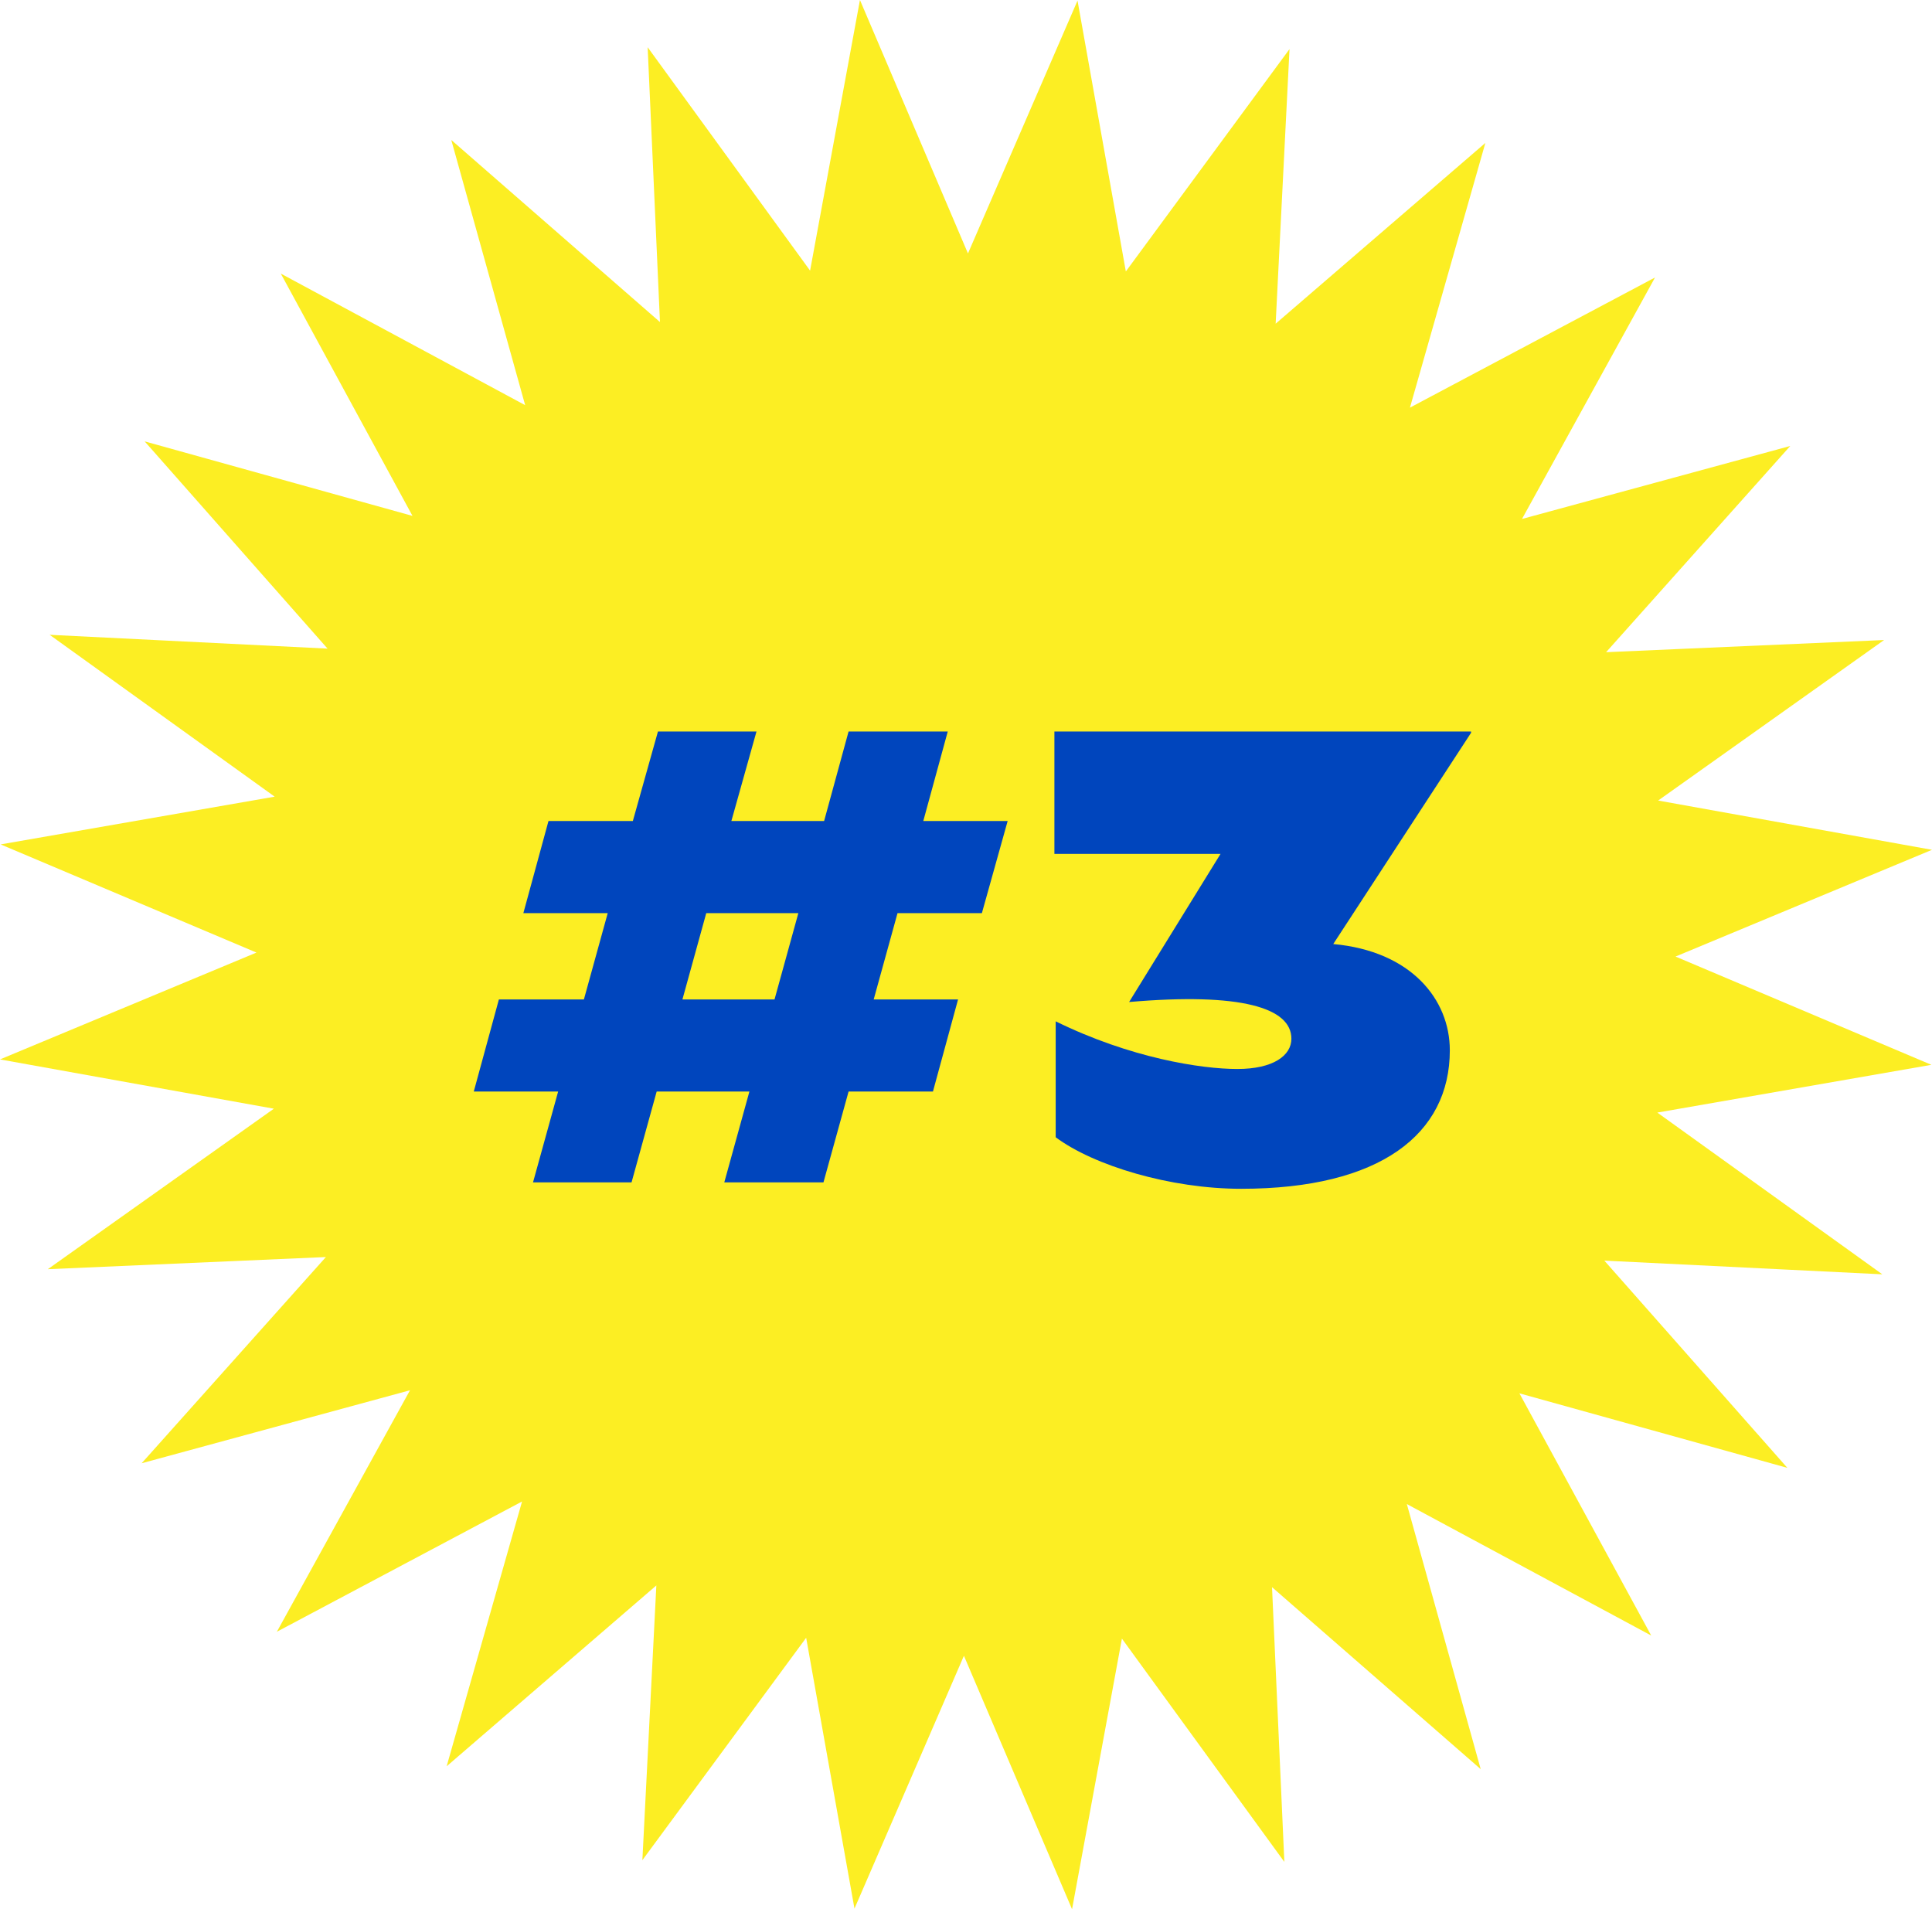
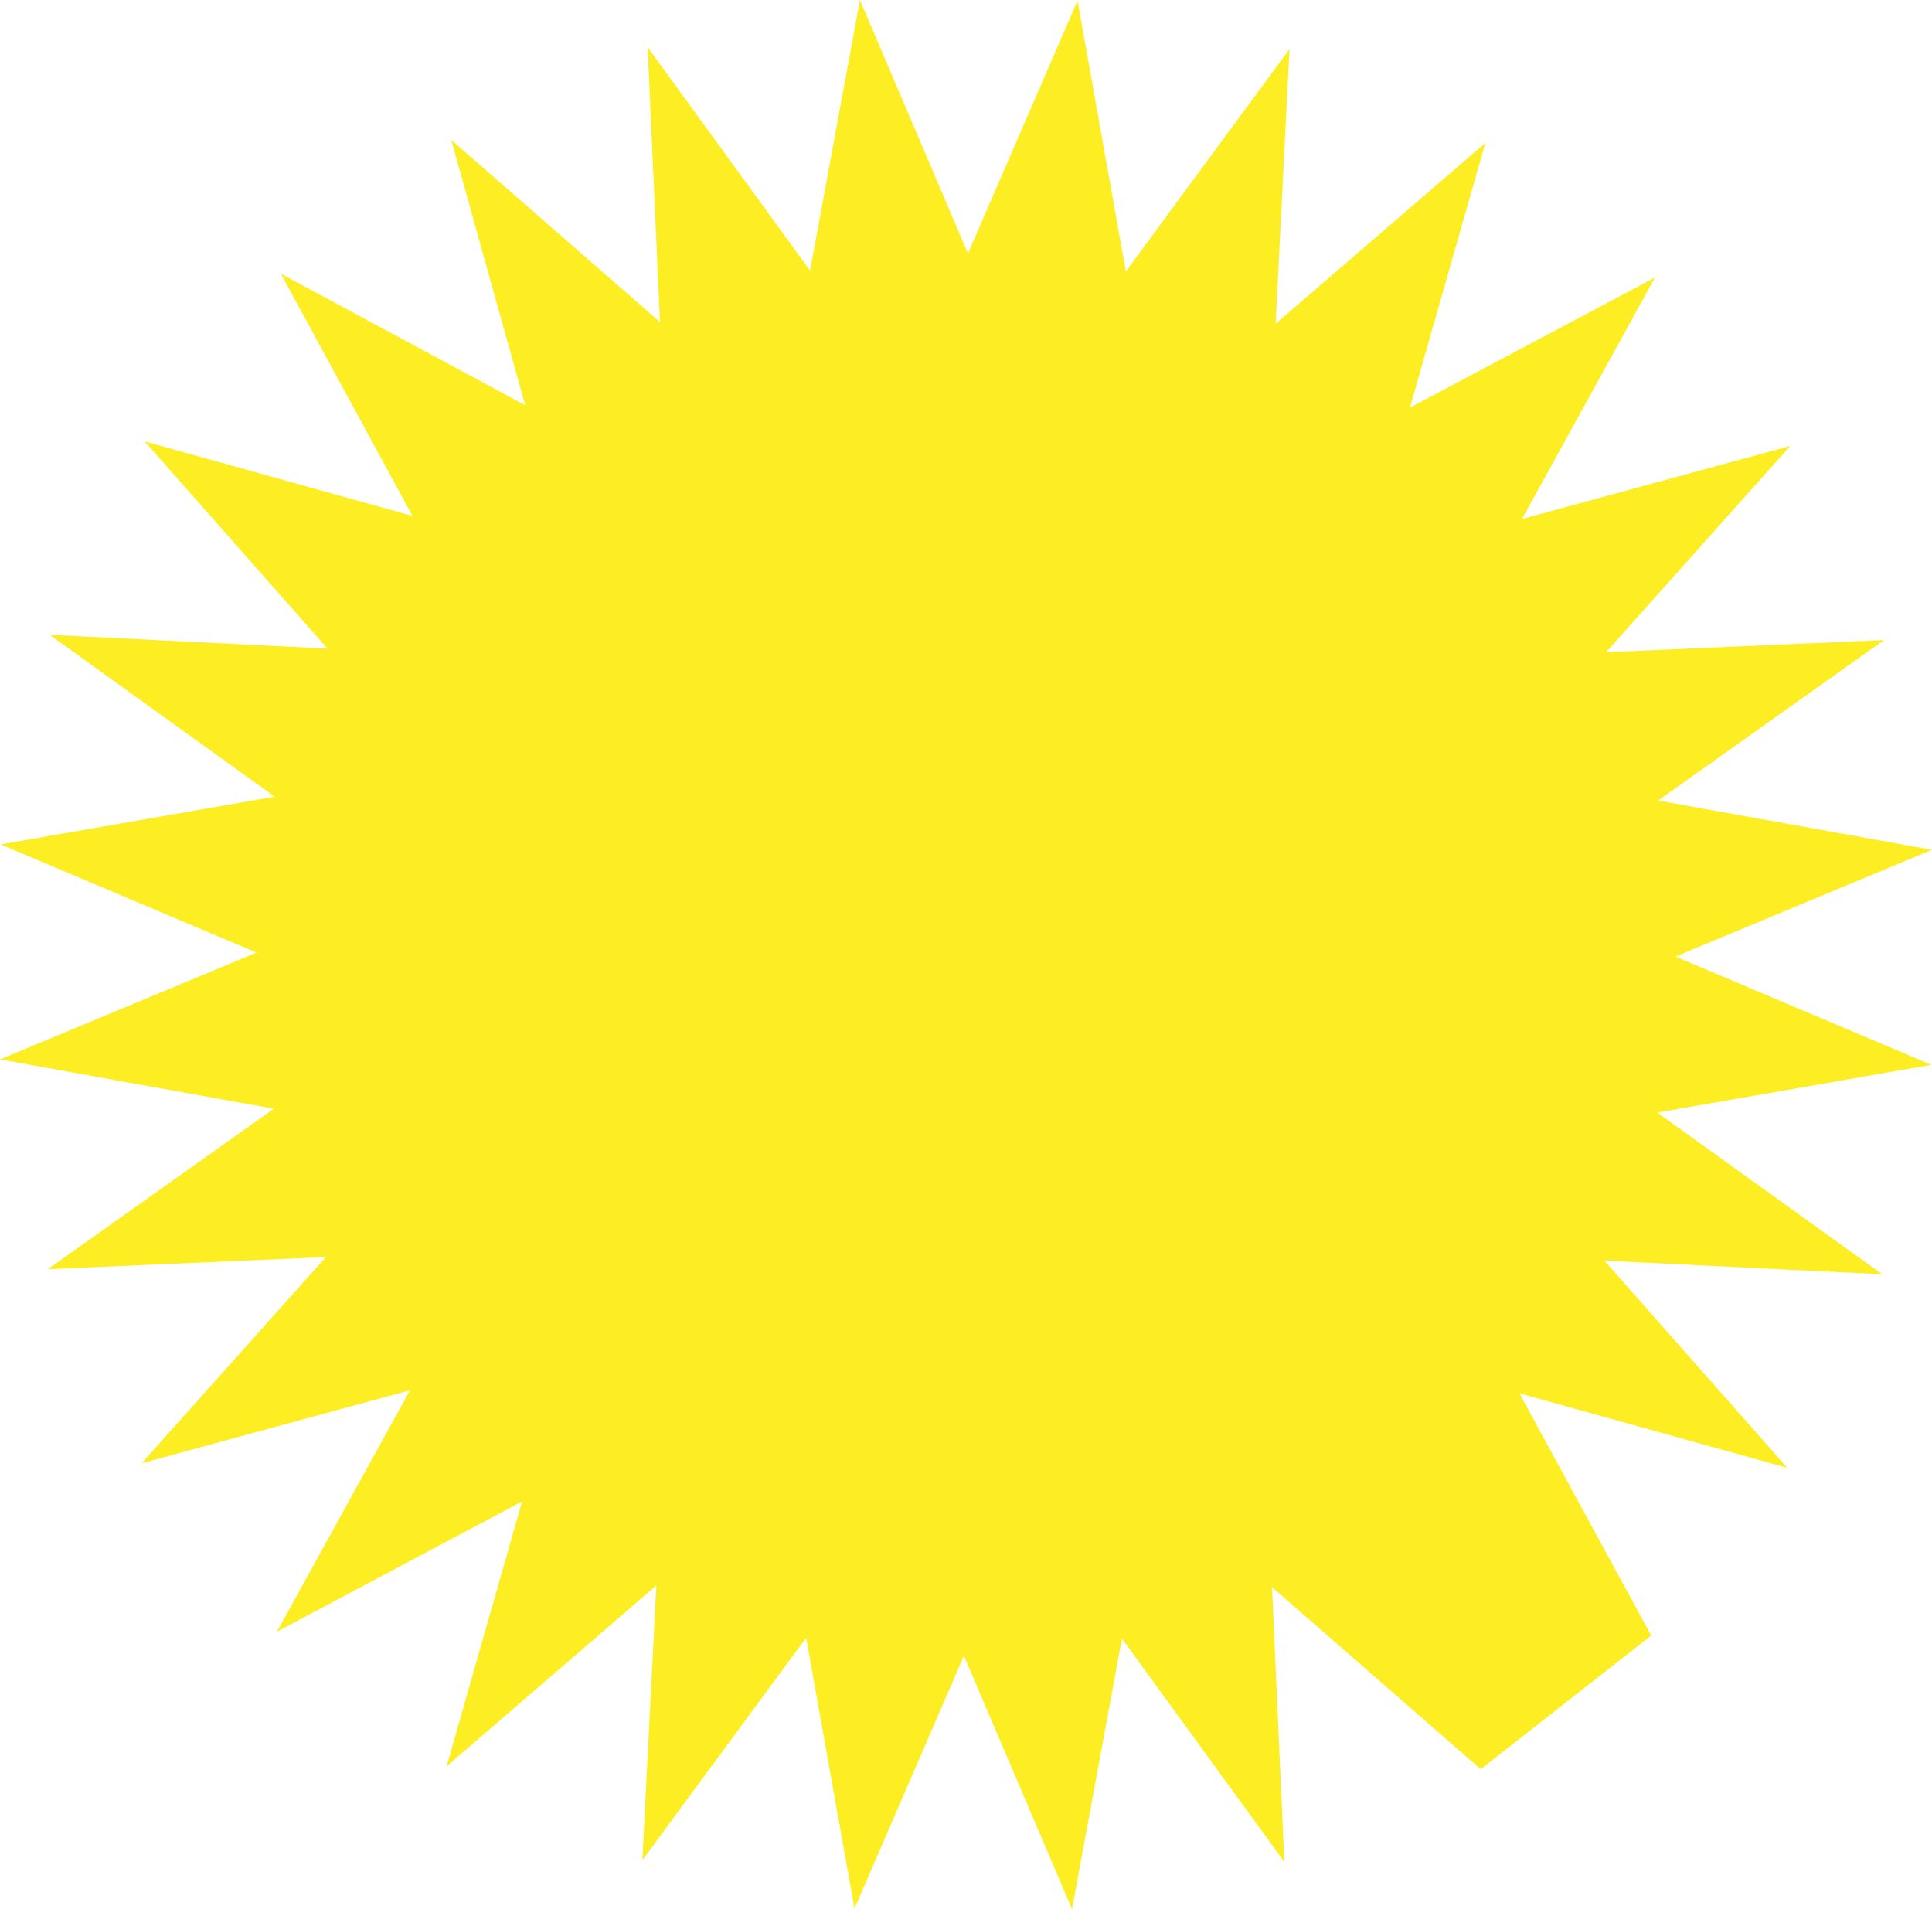
<svg xmlns="http://www.w3.org/2000/svg" width="120" height="119" viewBox="0 0 120 119" fill="none">
-   <path d="M66.927 0.038L69.928 16.858L80.094 3.048L79.233 20.103L92.259 8.877L87.574 25.316L102.797 17.233L94.534 32.23L111.196 27.697L99.758 40.504L117.025 39.748L102.99 49.717L120 52.777L104.07 59.406L119.961 66.13L102.939 69.096L116.915 79.141L99.649 78.29L111.016 91.16L94.373 86.532L102.56 101.574L87.381 93.408L91.97 109.873L79.008 98.57L79.773 115.632L69.684 101.764L66.587 118.571L59.871 102.831L53.073 118.533L50.072 101.713L39.899 115.524L40.767 98.462L27.741 109.695L32.426 93.249L17.196 101.339L25.466 86.341L8.797 90.875L20.242 78.068L2.969 78.823L17.01 68.855L0 65.794L15.93 59.159L0.039 52.441L17.061 49.476L3.084 39.424L20.345 40.282L8.984 27.411L25.621 32.04L17.44 16.991L32.619 25.163L28.03 8.693L40.992 20.001L40.227 2.933L50.316 16.807L53.413 0L60.122 15.741L66.927 0.038Z" fill="#FCEE23" />
-   <path d="M62.587 50.989L60.987 56.709H55.747L54.267 62.069H59.507L57.947 67.789H52.707L51.147 73.429H44.987L46.547 67.789H40.787L39.227 73.429H33.107L34.667 67.789H29.427L30.987 62.069H36.267L37.747 56.709H32.507L34.067 50.989H39.307L40.867 45.429H46.987L45.427 50.989H51.187L52.707 45.429H58.867L57.347 50.989H62.587ZM42.387 62.069H48.107L49.587 56.709H43.867L42.387 62.069ZM65.491 45.429H91.371V45.509L82.811 58.629C87.651 59.069 90.051 62.069 90.051 65.229C90.051 70.429 85.731 73.829 77.091 73.829C72.691 73.829 67.931 72.389 65.571 70.629V63.429C70.211 65.709 74.611 66.389 76.851 66.389C79.091 66.389 80.211 65.549 80.211 64.509C80.211 62.589 77.091 61.629 70.131 62.229L75.811 53.029H65.491V45.429Z" fill="#0045BD" />
+   <path d="M66.927 0.038L69.928 16.858L80.094 3.048L79.233 20.103L92.259 8.877L87.574 25.316L102.797 17.233L94.534 32.23L111.196 27.697L99.758 40.504L117.025 39.748L102.99 49.717L120 52.777L104.07 59.406L119.961 66.13L102.939 69.096L116.915 79.141L99.649 78.29L111.016 91.16L94.373 86.532L102.56 101.574L91.97 109.873L79.008 98.57L79.773 115.632L69.684 101.764L66.587 118.571L59.871 102.831L53.073 118.533L50.072 101.713L39.899 115.524L40.767 98.462L27.741 109.695L32.426 93.249L17.196 101.339L25.466 86.341L8.797 90.875L20.242 78.068L2.969 78.823L17.01 68.855L0 65.794L15.93 59.159L0.039 52.441L17.061 49.476L3.084 39.424L20.345 40.282L8.984 27.411L25.621 32.04L17.44 16.991L32.619 25.163L28.03 8.693L40.992 20.001L40.227 2.933L50.316 16.807L53.413 0L60.122 15.741L66.927 0.038Z" fill="#FCEE23" />
</svg>